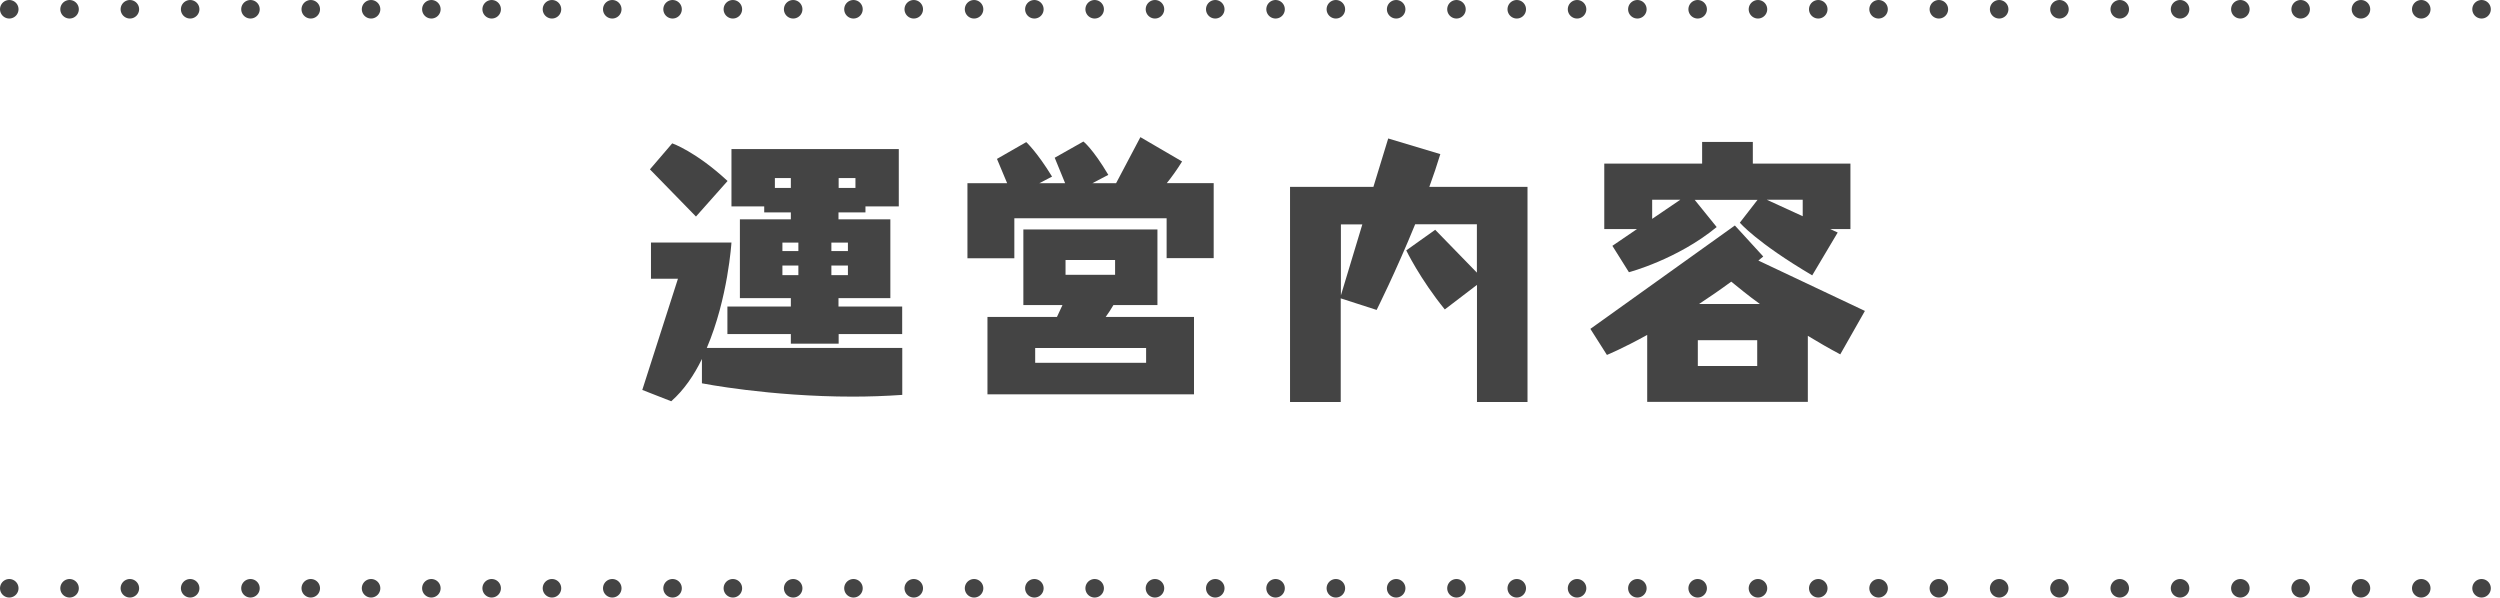
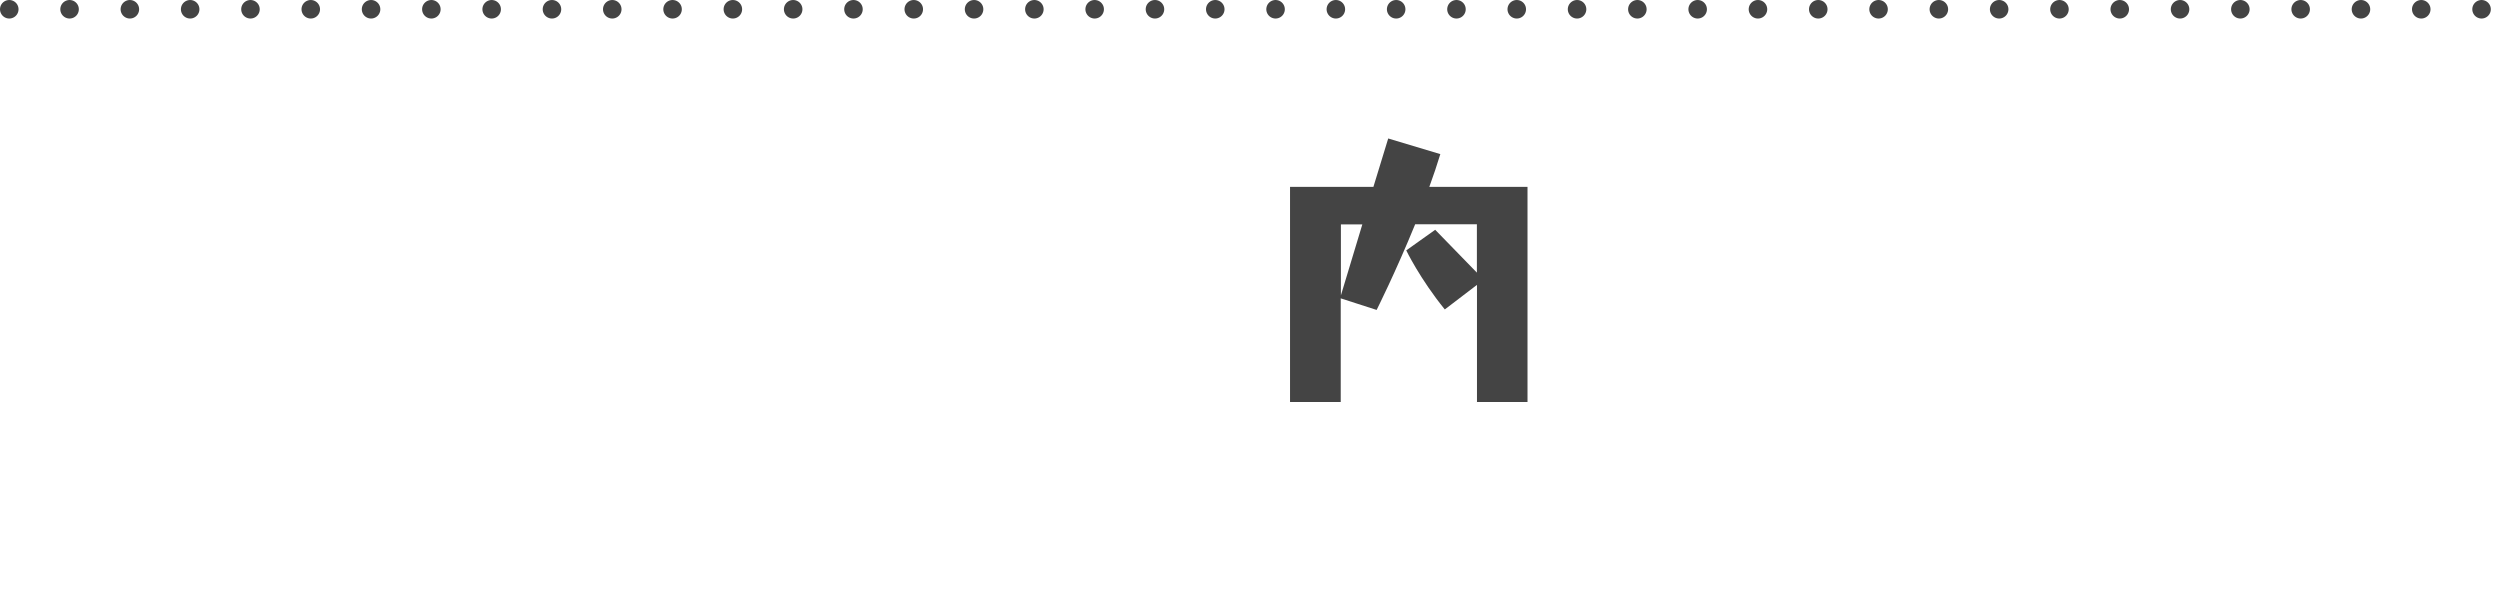
<svg xmlns="http://www.w3.org/2000/svg" viewBox="0 0 302.24 72.24">
  <g fill="#444">
-     <path d="m109.09 47.74c-2.03.14-4.06.21-5.99.21-10.08 0-18.24-1.61-18.24-1.61v-2.94c-.95 1.96-2.17 3.75-3.71 5.11l-3.5-1.37 4.31-13.44h-3.26v-4.38h9.73s-.42 6.76-2.98 12.74h23.63v5.67zm-30.52-27.26 2.7-3.15s2.84.98 6.69 4.55l-3.82 4.3-5.57-5.71zm22.82 19.91v1.16h-5.78v-1.16h-7.67v-3.33h7.67v-1.02h-6.16v-9.52h6.16v-.84h-3.22v-.73h-3.96v-6.93h20.23v6.93h-4.03v.73h-3.26v.84h6.27v9.52h-6.27v1.02h7.7v3.33h-7.7zm-5.78-18.86h-1.93v1.19h1.93zm.91 7.8h-1.93v1.02h1.93zm0 2.77h-1.93v1.16h1.93zm5.99-2.77h-2v1.02h2zm0 2.77h-2v1.16h2zm.91-10.57h-2.03v1.19h2.03z" />
-     <path d="m141.04 31.22v-4.83h-18.41v4.83h-5.67v-9.07h4.8l-1.23-2.94 3.54-2.03s1.3 1.19 3.12 4.17l-1.54.8h3.12l-1.26-3.08 3.47-1.96s1.12.84 3.01 4.03l-1.93 1.01h2.87l2.94-5.57 5.04 2.94c-.63 1.02-1.26 1.89-1.85 2.62h5.67v9.07h-5.67zm-21.66 16.45v-9.35h8.4l.67-1.44h-4.73v-9.14h16.21v9.14h-5.32c-.31.53-.63 1.02-.94 1.44h10.68v9.35h-24.96zm19.18-5.6h-13.41v1.79h13.41zm-3.75-10.64h-5.99v1.79h5.99z" />
    <path d="m178.56 48.62v-14.18l-3.89 2.97c-3.01-3.71-4.66-7.14-4.66-7.14l3.5-2.49 5.04 5.18v-5.85h-7.46c-2.34 5.74-4.66 10.36-4.66 10.36l-4.34-1.4v12.53h-6.13v-26.01h10.08l1.79-5.85 6.3 1.89c-.39 1.29-.84 2.62-1.33 3.96h11.87v26.01h-6.13zm-13.86-21.49h-2.59v8.58z" />
-     <path d="m199.14 48.58v-8.09c-2.98 1.65-4.87 2.42-4.87 2.42l-2-3.15 17.47-12.5 3.43 3.75-.59.49 12.88 6.09-2.98 5.25c-1.4-.74-2.7-1.5-3.92-2.24v7.98h-19.43zm22.12-20.89.91.42-3.08 5.18c-6.76-3.99-8.75-6.37-8.75-6.37l2.14-2.76h-7.6l2.66 3.29c-4.76 3.92-10.61 5.46-10.61 5.46l-2-3.19 2.98-2.03h-3.96v-7.91h11.83v-2.62h6.13v2.62h11.8v7.91zm-21.52-3.54v2.31l3.4-2.31zm12.7 16.98h-7.18v3.12h7.18zm.32-4.38c-1.5-1.08-2.62-2.03-3.46-2.7-1.33.98-2.66 1.89-3.89 2.7zm5.18-12.6h-4.34l4.34 1.99z" />
  </g>
-   <path d="m1.12 71.12h300" style="fill:none;stroke:#444;stroke-dasharray:0 7.29;stroke-linecap:round;stroke-miterlimit:10;stroke-width:2.24" />
  <path d="m1.12 1.12h300" style="fill:none;stroke:#444;stroke-dasharray:0 7.29;stroke-linecap:round;stroke-miterlimit:10;stroke-width:2.24" />
</svg>